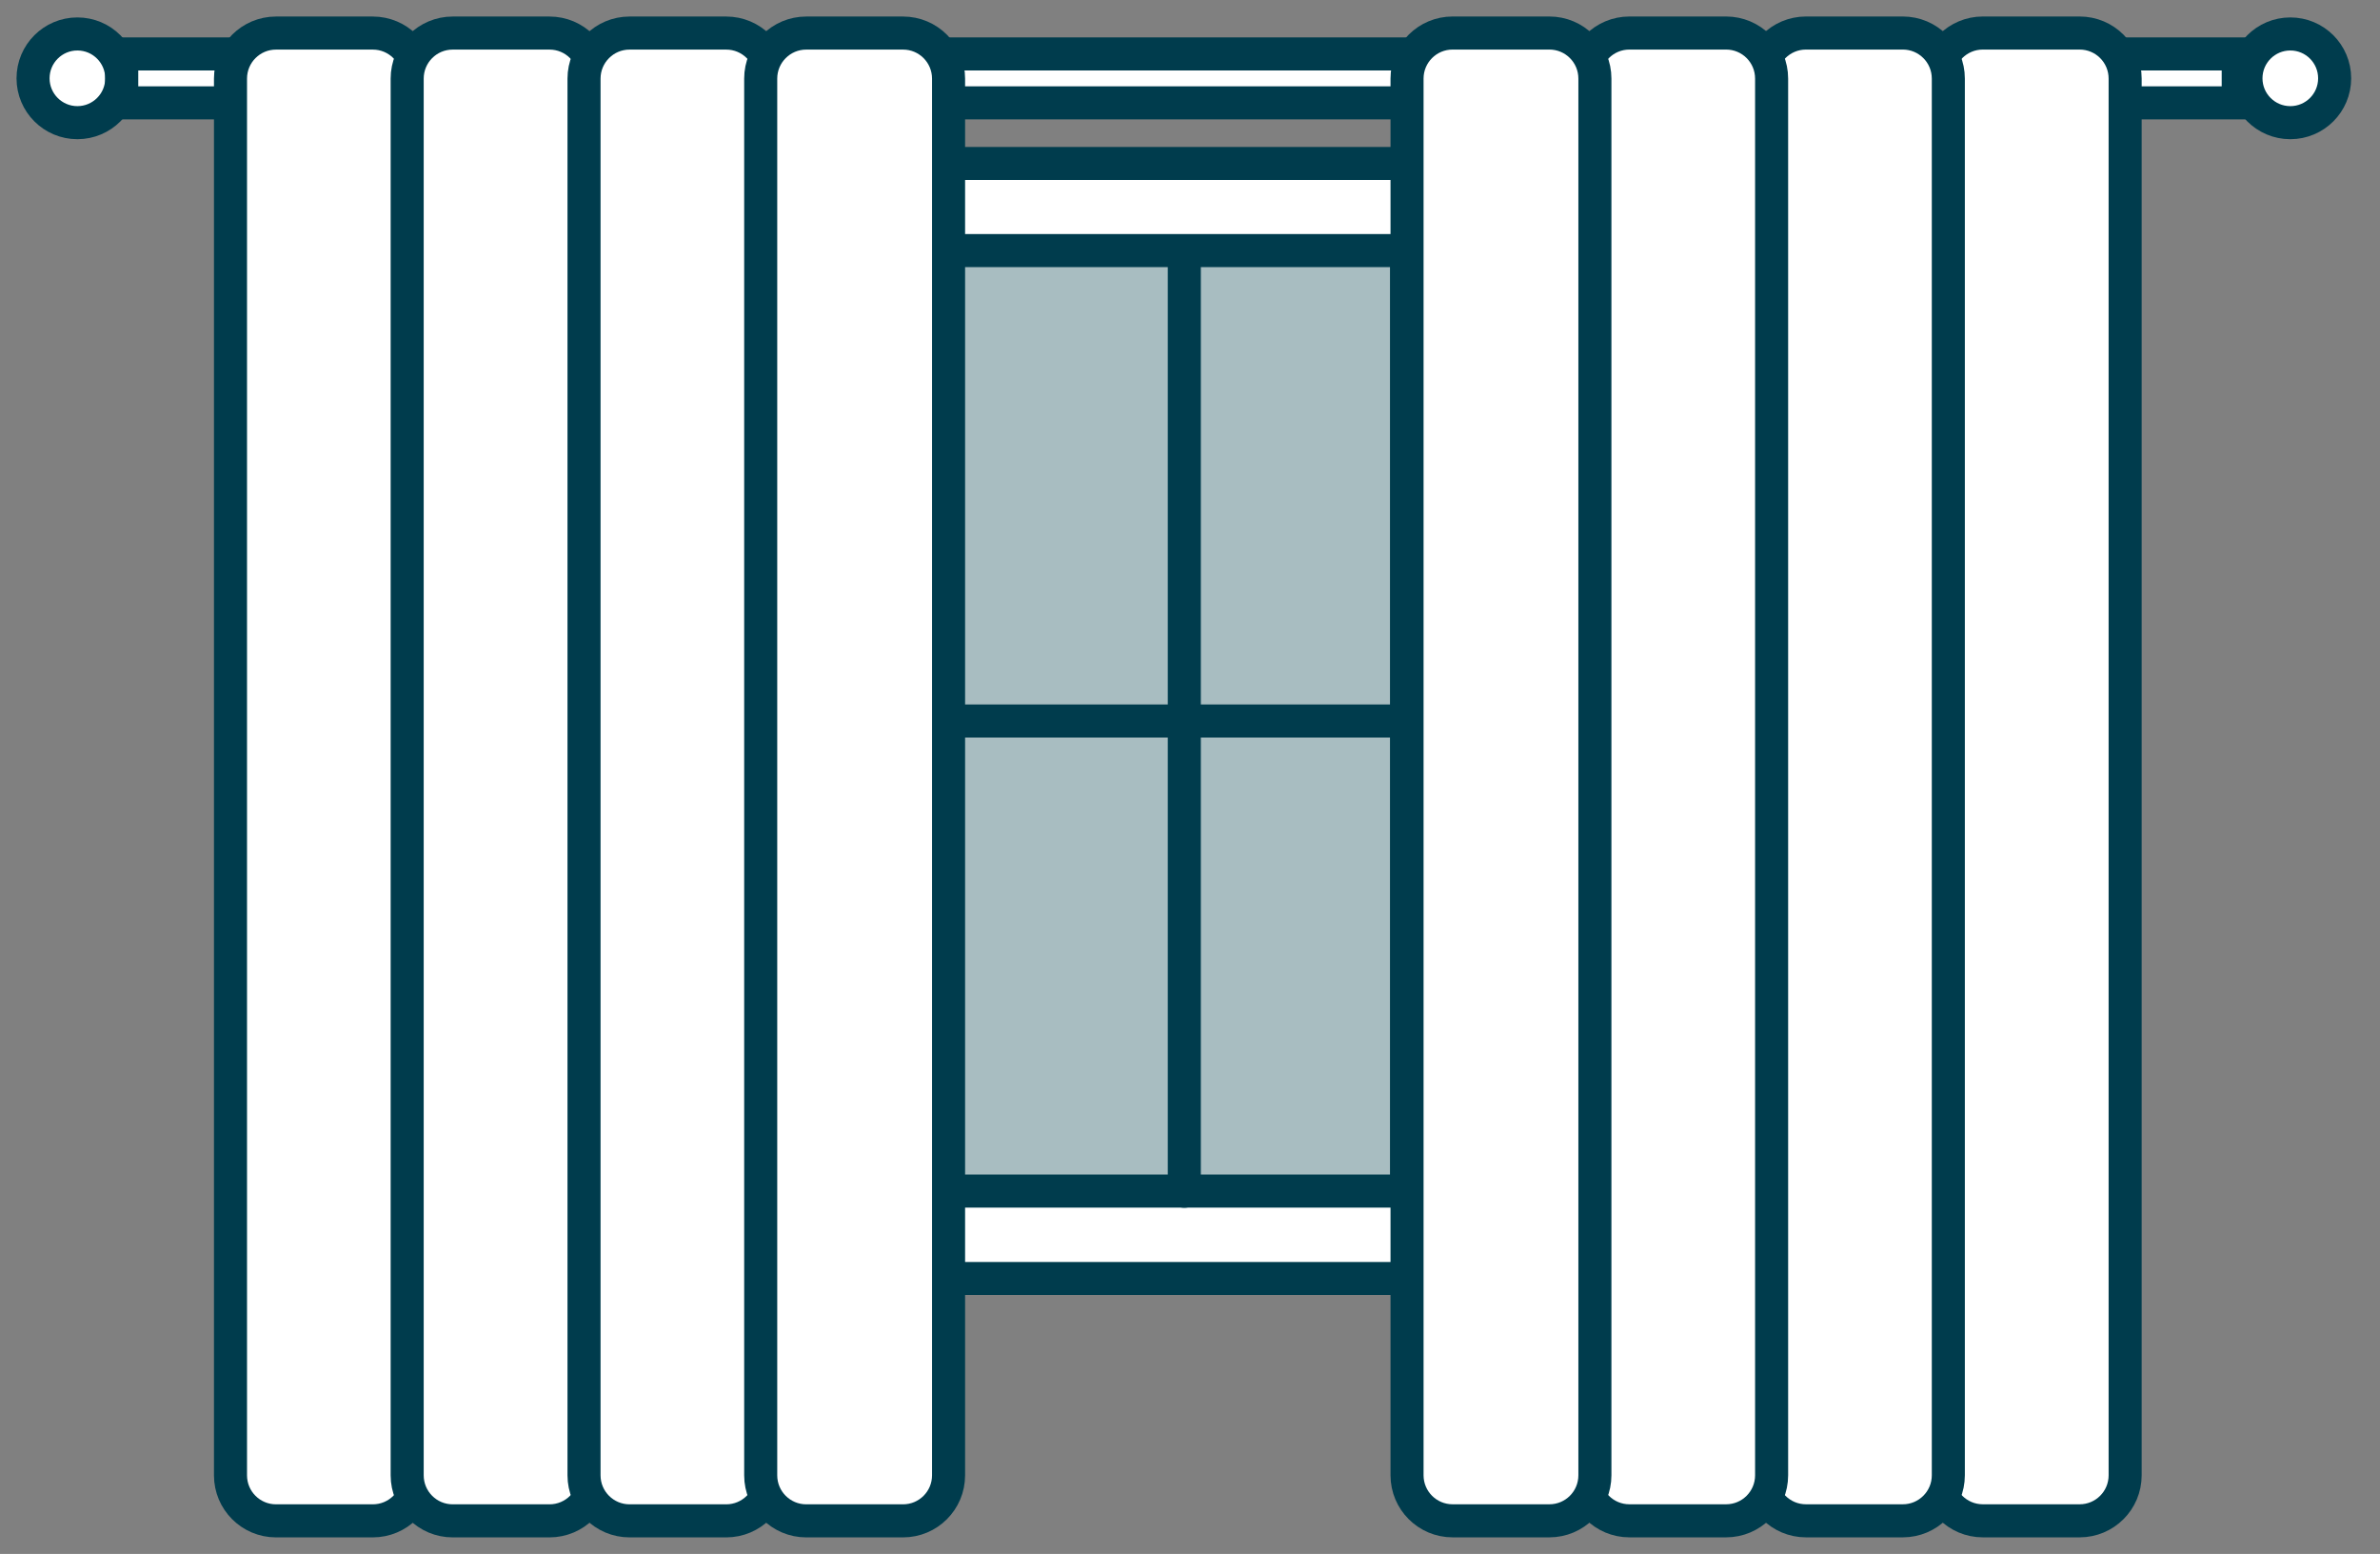
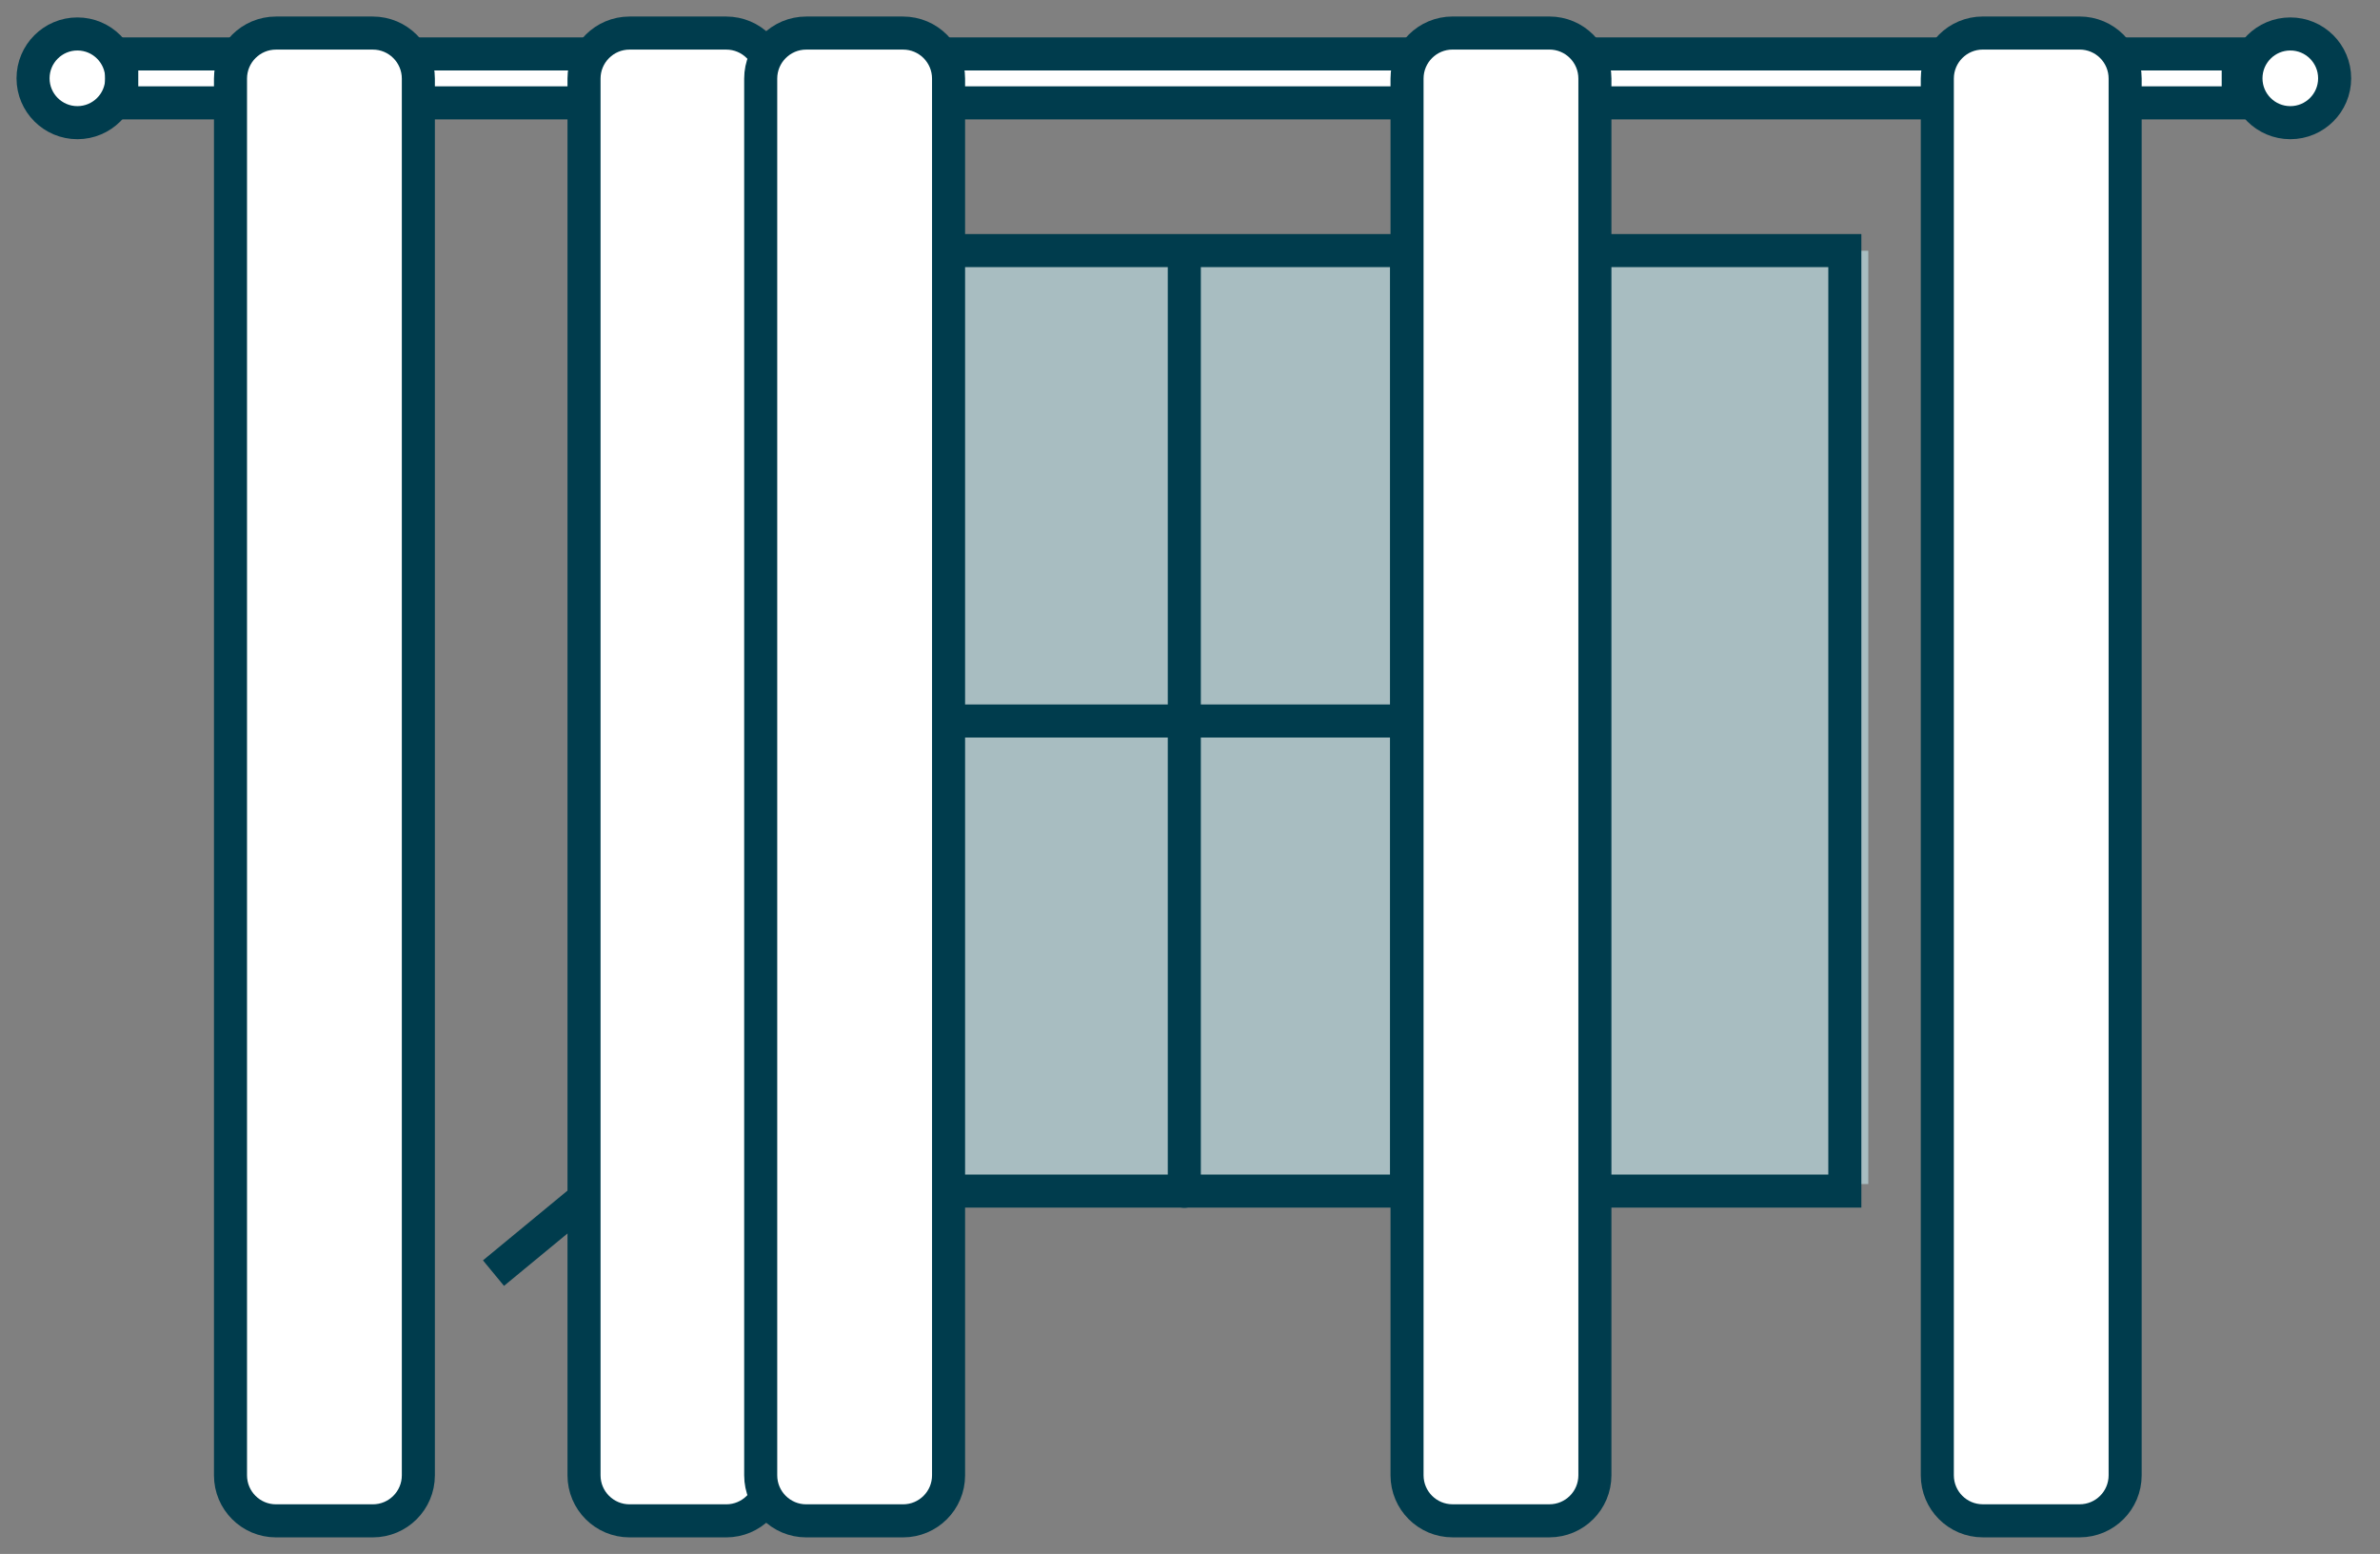
<svg xmlns="http://www.w3.org/2000/svg" width="72" height="47" viewBox="0 0 72 47" fill="none">
  <rect x="0" y="0" width="72" height="47" fill="#808080" stroke="none" />
-   <path d="M59.977 38.669V4.944H14.481V38.669C29.645 38.669 44.813 38.669 59.977 38.669Z" fill="white" stroke="#003C4D" stroke-miterlimit="10" />
  <path d="M18.128 35.867L14.929 38.506" stroke="#003C4D" stroke-miterlimit="10" />
  <path d="M2.341 3.71C3.082 3.71 3.683 3.11 3.683 2.369C3.683 1.628 3.082 1.027 2.341 1.027C1.601 1.027 1 1.628 1 2.369C1 3.11 1.601 3.71 2.341 3.71Z" fill="white" stroke="#003C4D" stroke-miterlimit="10" />
  <path d="M18.231 35.812V7.584H56.52V35.812" fill="#A8BDC1" />
  <path d="M18.231 21.807H44.233" stroke="#003C4D" stroke-miterlimit="10" />
  <path d="M18.231 36.025L55.81 36.025V7.579L18.231 7.579V36.025Z" stroke="#003C4D" stroke-miterlimit="10" />
  <path d="M42.551 7.584V36.031" stroke="#003C4D" stroke-miterlimit="10" />
  <path d="M3.683 3.111L67.711 3.111V1.631L3.683 1.631V3.111Z" fill="white" stroke="#003C4D" stroke-miterlimit="10" />
  <path d="M59.985 45.998H62.913C63.674 45.998 64.29 45.382 64.29 44.621V2.376C64.29 1.615 63.674 0.999 62.913 0.999H59.985C59.224 0.999 58.608 1.615 58.608 2.376L58.608 44.621C58.608 45.382 59.224 45.998 59.985 45.998Z" fill="white" stroke="#003C4D" stroke-linecap="round" stroke-linejoin="round" />
-   <path d="M54.635 45.998H57.564C58.324 45.998 58.941 45.382 58.941 44.621L58.941 2.376C58.941 1.615 58.324 0.999 57.564 0.999H54.635C53.874 0.999 53.258 1.615 53.258 2.376L53.258 44.621C53.258 45.382 53.874 45.998 54.635 45.998Z" fill="white" stroke="#003C4D" stroke-linecap="round" stroke-linejoin="round" />
-   <path d="M49.293 45.998H52.218C52.979 45.998 53.595 45.382 53.595 44.621L53.595 2.376C53.595 1.615 52.979 0.999 52.218 0.999H49.293C48.533 0.999 47.916 1.615 47.916 2.376L47.916 44.621C47.916 45.382 48.533 45.998 49.293 45.998Z" fill="white" stroke="#003C4D" stroke-linecap="round" stroke-linejoin="round" />
  <path d="M43.944 45.998H46.872C47.633 45.998 48.249 45.382 48.249 44.621L48.249 2.376C48.249 1.615 47.633 0.999 46.872 0.999H43.944C43.183 0.999 42.566 1.615 42.566 2.376L42.566 44.621C42.566 45.382 43.183 45.998 43.944 45.998Z" fill="white" stroke="#003C4D" stroke-linecap="round" stroke-linejoin="round" />
  <path d="M11.278 1H8.35C7.589 1 6.973 1.617 6.973 2.377V44.622C6.973 45.383 7.589 45.999 8.35 45.999H11.278C12.039 45.999 12.656 45.383 12.656 44.622V2.377C12.656 1.617 12.039 1 11.278 1Z" fill="white" stroke="#003C4D" stroke-linecap="round" stroke-linejoin="round" />
-   <path d="M16.624 1H13.695C12.934 1 12.318 1.617 12.318 2.377V44.622C12.318 45.383 12.934 45.999 13.695 45.999H16.624C17.384 45.999 18.001 45.383 18.001 44.622V2.377C18.001 1.617 17.384 1 16.624 1Z" fill="white" stroke="#003C4D" stroke-linecap="round" stroke-linejoin="round" />
  <path d="M21.97 1H19.045C18.285 1 17.668 1.617 17.668 2.377V44.622C17.668 45.383 18.285 45.999 19.045 45.999H21.97C22.73 45.999 23.347 45.383 23.347 44.622V2.377C23.347 1.617 22.73 1 21.97 1Z" fill="white" stroke="#003C4D" stroke-linecap="round" stroke-linejoin="round" />
  <path d="M27.319 1H24.39C23.63 1 23.013 1.617 23.013 2.377V44.622C23.013 45.383 23.63 45.999 24.39 45.999H27.319C28.08 45.999 28.696 45.383 28.696 44.622V2.377C28.696 1.617 28.08 1 27.319 1Z" fill="white" stroke="#003C4D" stroke-linecap="round" stroke-linejoin="round" />
  <path d="M69.287 3.71C70.028 3.71 70.628 3.11 70.628 2.369C70.628 1.628 70.028 1.027 69.287 1.027C68.546 1.027 67.945 1.628 67.945 2.369C67.945 3.11 68.546 3.71 69.287 3.71Z" fill="white" stroke="#003C4D" stroke-miterlimit="10" />
  <path d="M35.828 7.584V36.031" stroke="#003C4D" stroke-linecap="round" stroke-linejoin="round" />
</svg>